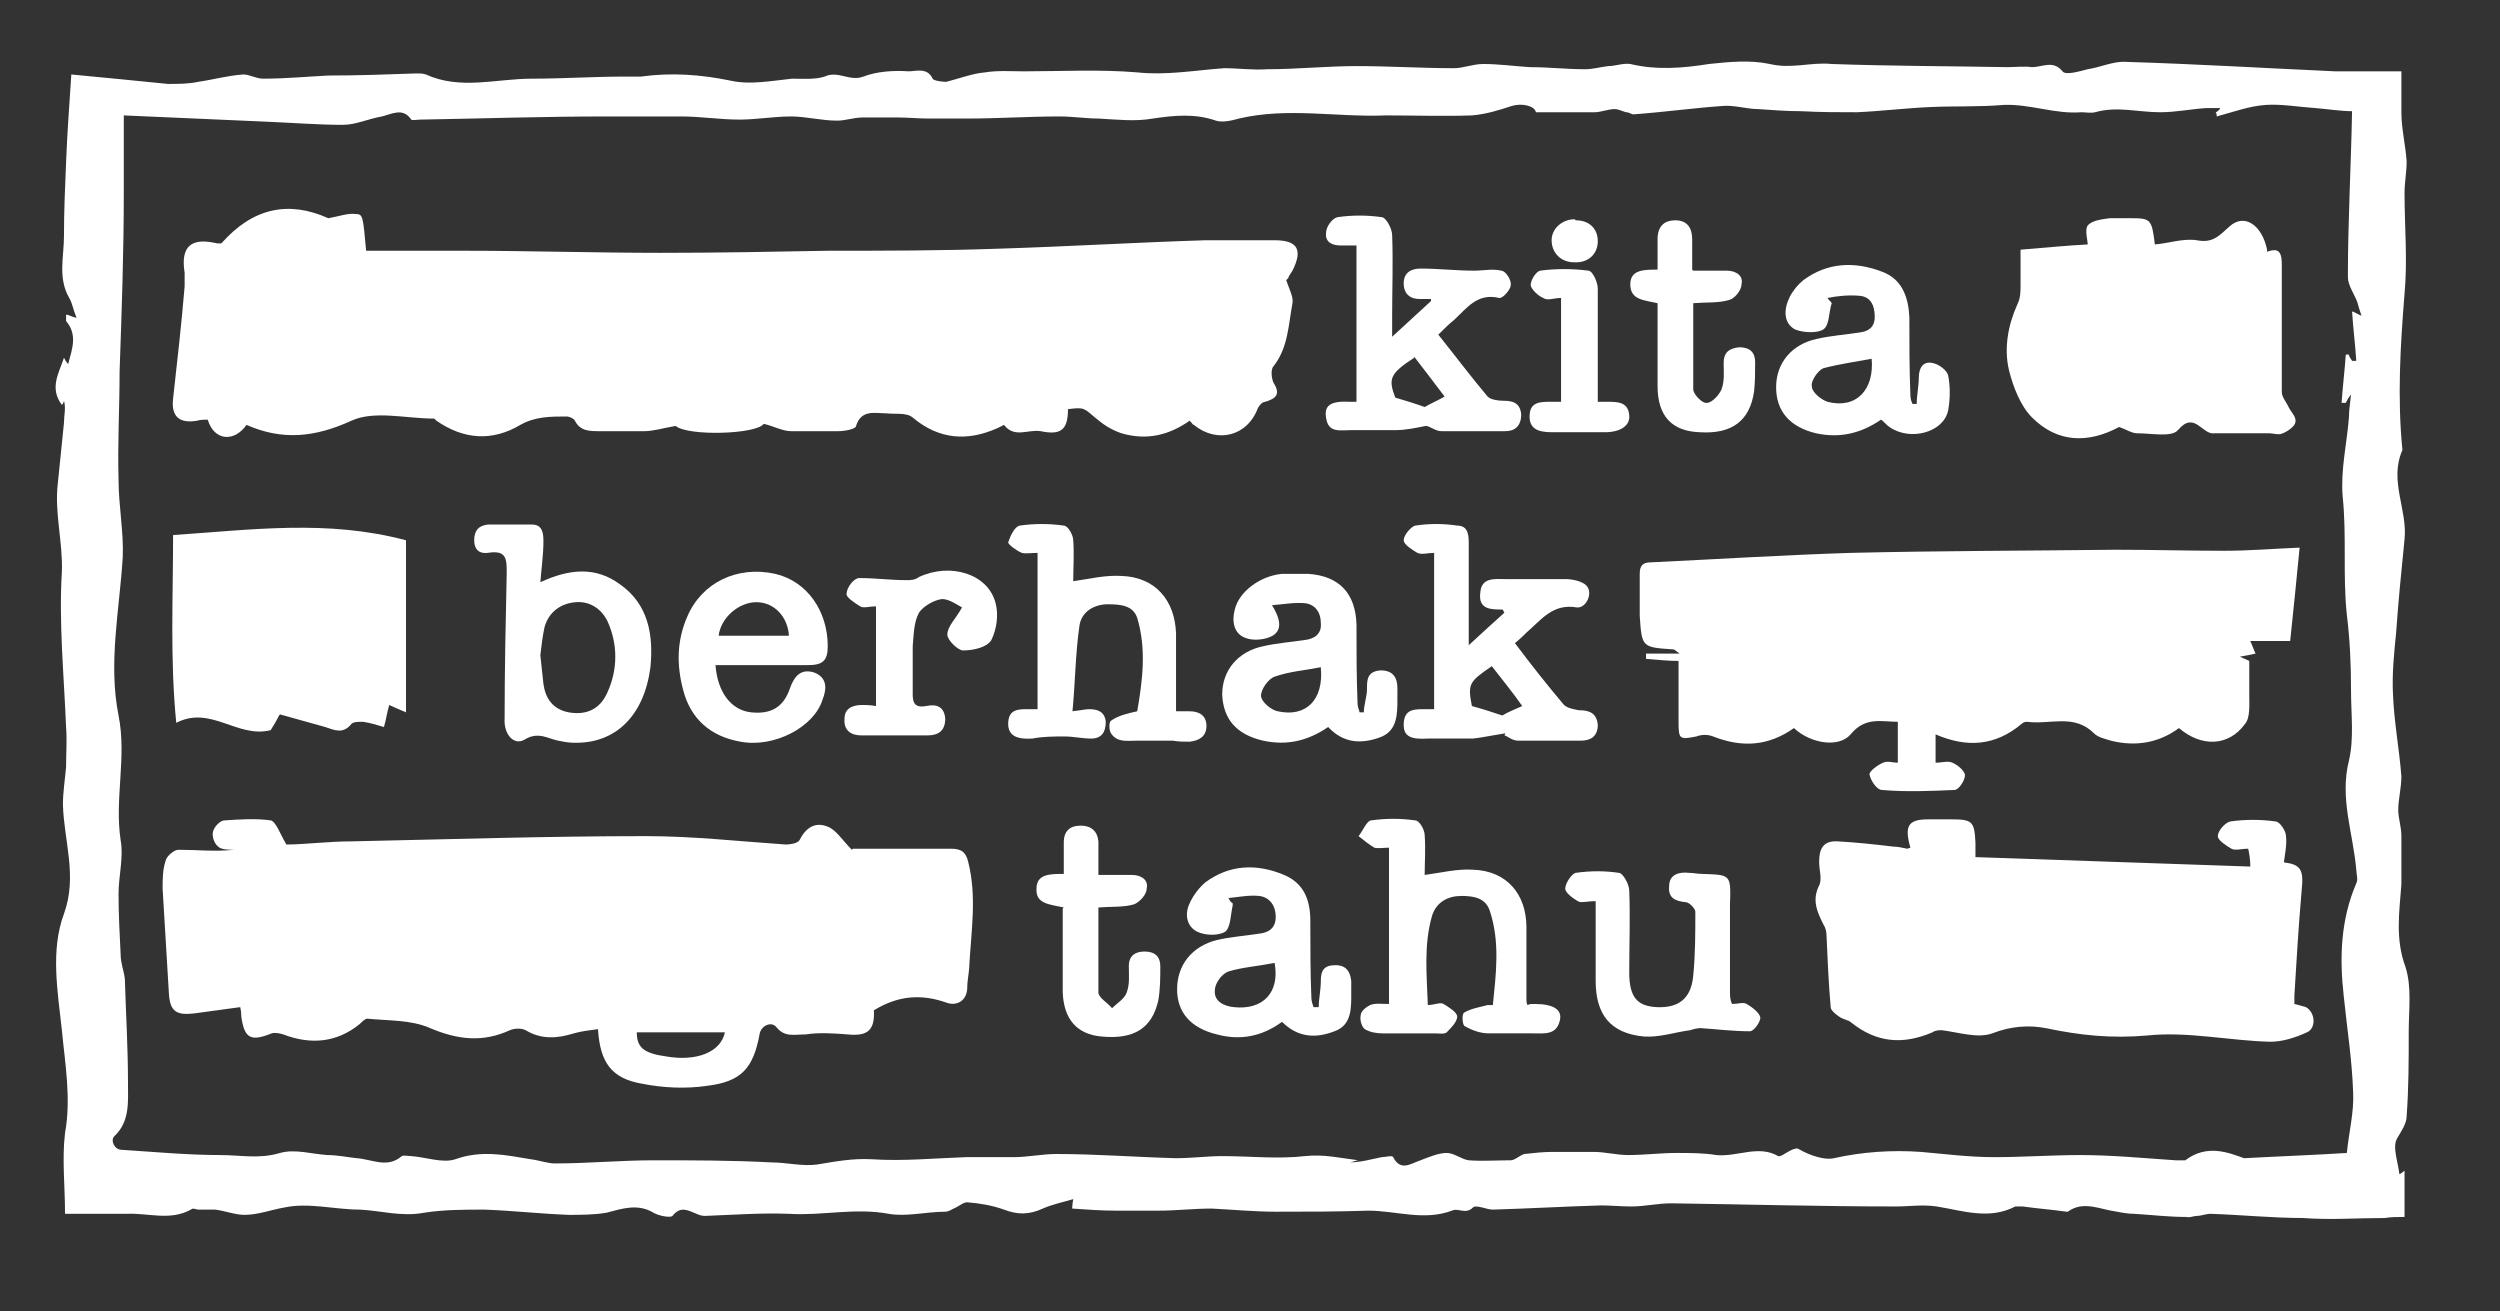
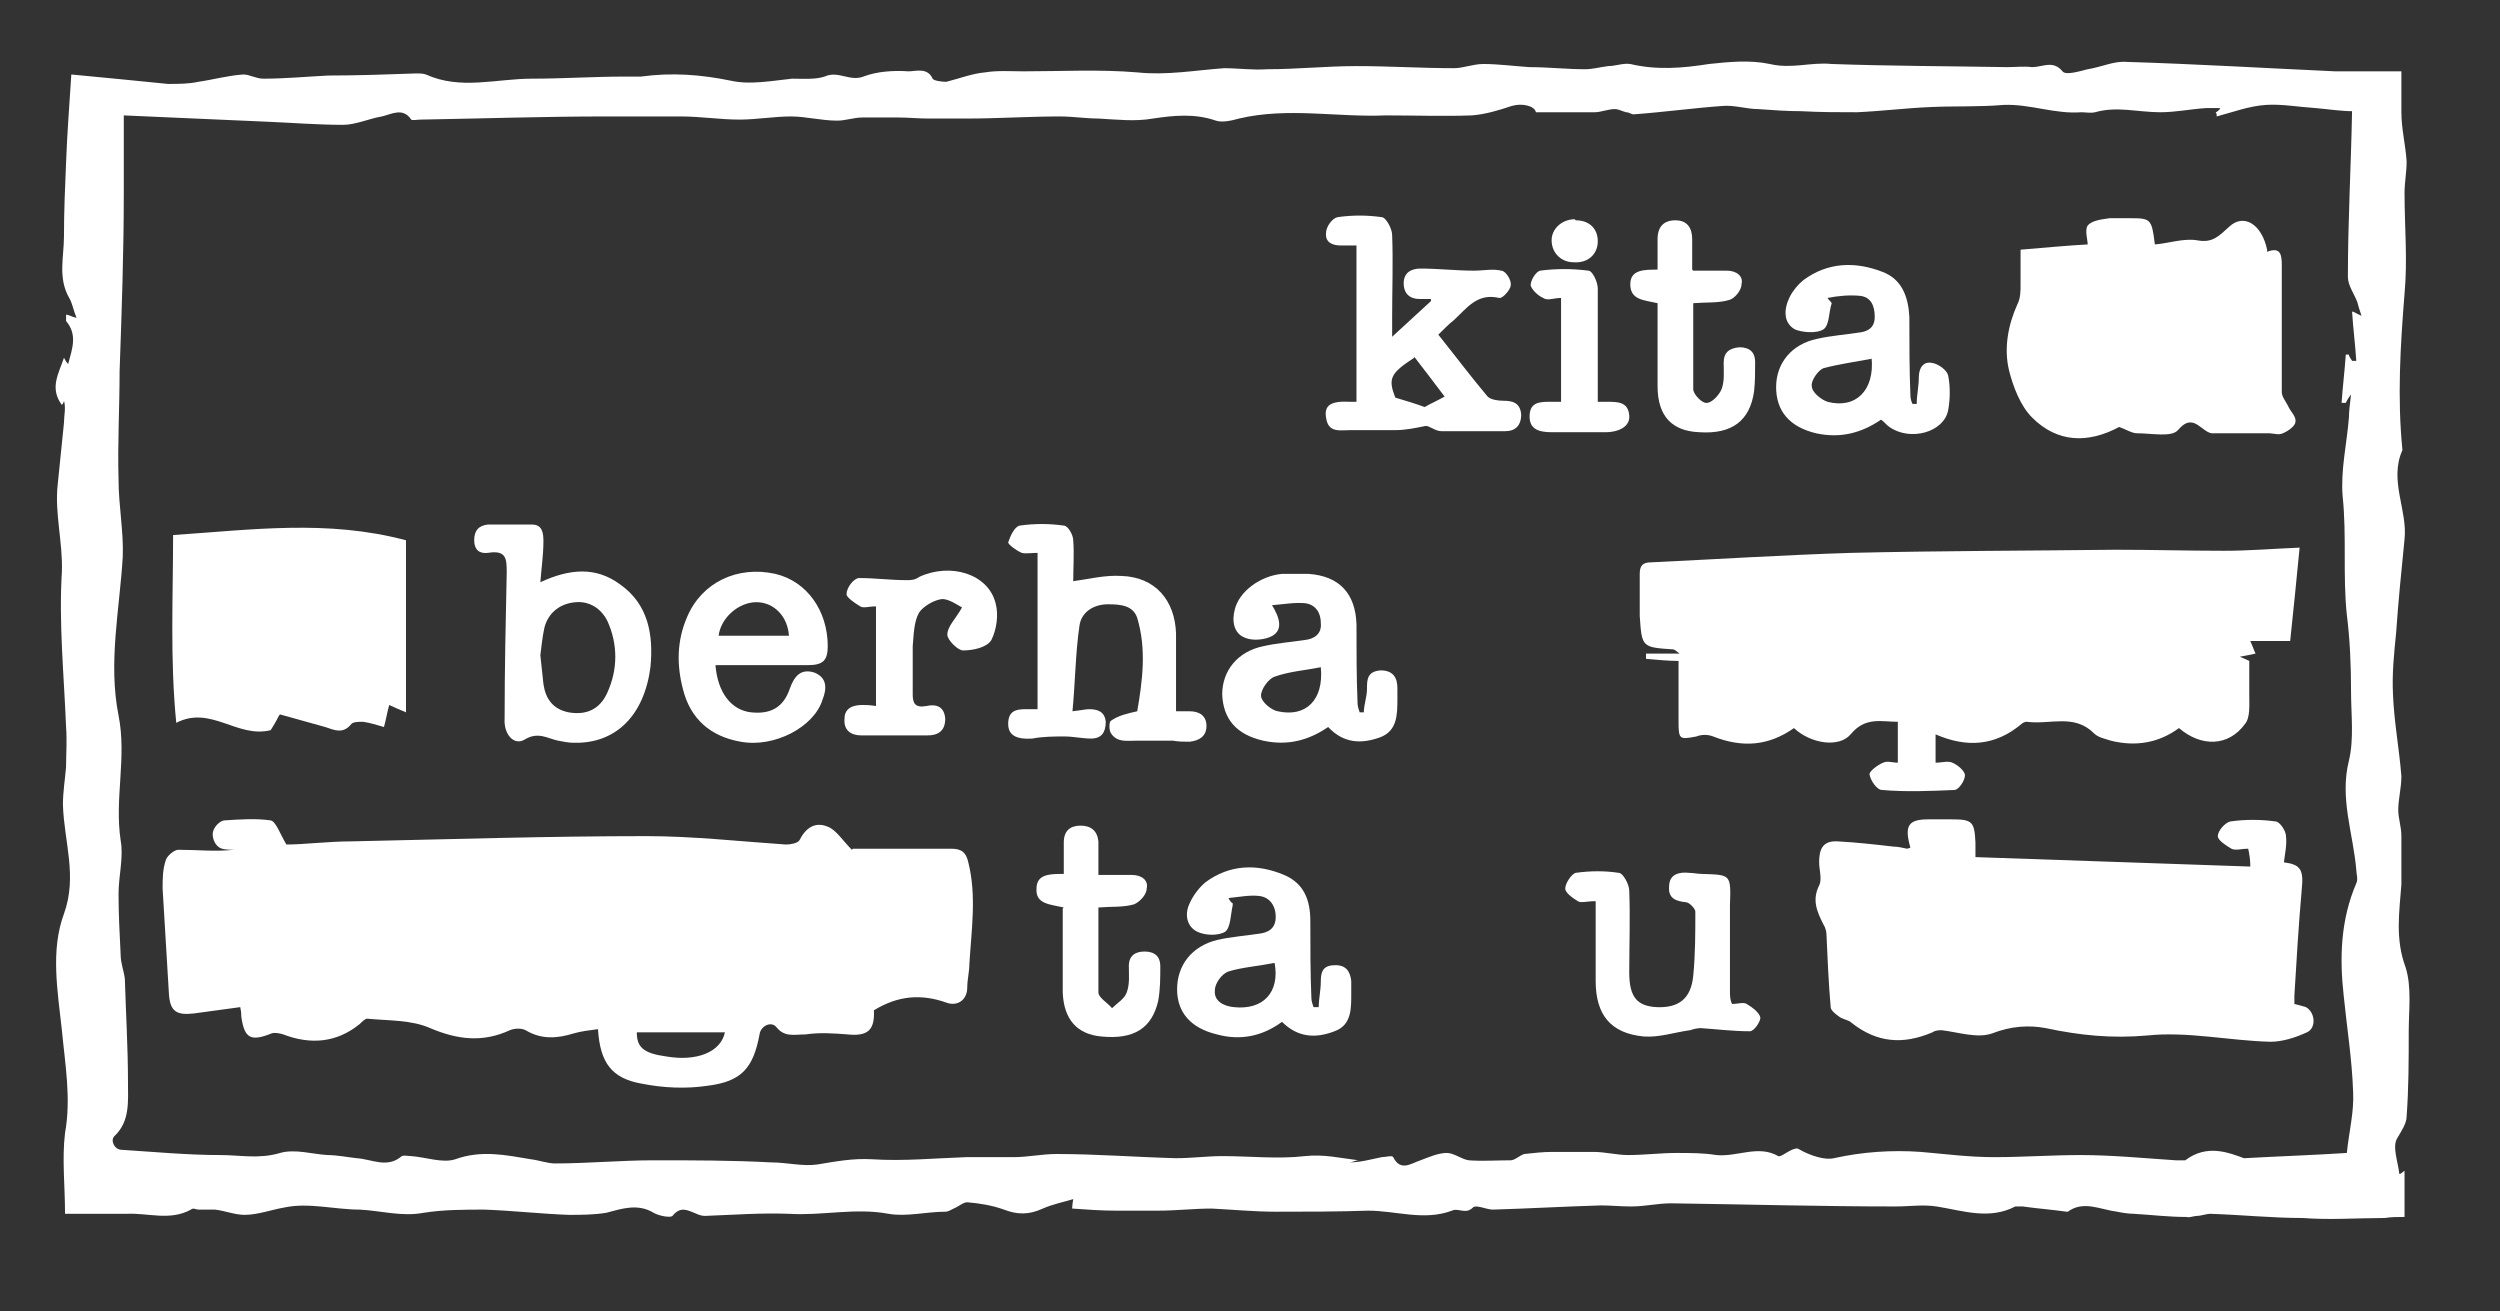
<svg xmlns="http://www.w3.org/2000/svg" id="Layer_1" data-name="Layer 1" version="1.1" viewBox="0 0 238.3 125">
  <rect x="0" y="0" width="238.3" height="125" fill="#333333" stroke="none" />
  <defs>
    <style>
      .cls-1 {
        fill: #fff;
        stroke-width: 0px;
      }
    </style>
  </defs>
  <path class="cls-1" d="M228.9,6.3c0,1.6,0,3,0,4.4,0,1.6.4,3.1.5,4.7,0,1-.2,2-.2,3,0,3.2.3,6.4,0,9.6-.4,5-.7,9.9-.2,14.9-1.3,2.9.5,5.7.2,8.5-.3,3-.6,6-.8,8.9-.2,2-.4,3.9-.3,5.9.1,2.6.6,5.2.8,7.8,0,1.1-.3,2.2-.3,3.2,0,.8.3,1.6.3,2.5,0,1.5,0,3.1,0,4.6-.2,2.7-.6,5.2.4,7.9.6,1.9.3,4.1.3,6.1,0,2.7,0,5.4-.2,8.1,0,.7-.5,1.4-.9,2.1-.5.8.1,2.3.2,3.4.2,0,.3-.2.5-.3v4.4c-.6,0-1.3,0-1.9.1-2.6,0-5.2.2-7.8,0-2.9,0-5.8-.3-8.8-.4-.4,0-.9.2-1.3.2-.3,0-.7.2-1,.1-1.7,0-3.3-.2-5-.3-.5,0-1.1-.1-1.6-.2-1.6-.2-3.2-1.1-4.7,0,0,0,0,0-.1,0-1.4-.2-2.8-.3-4.2-.5-.2,0-.5,0-.7,0-2.5,1.3-5,.4-7.5,0-1.3-.2-2.6,0-3.9,0-7.1,0-14.2-.2-21.4-.3-1.3,0-2.5.3-3.8.3-1,0-2-.1-2.9-.1-3.4.1-6.9.3-10.3.4-.6,0-1.6-.5-1.9-.2-.7.7-1.4,0-2,.3-2.7,1-5.3,0-8,0-2.9.1-5.9.1-8.8.1-2,0-4.1-.2-6.1-.3-1.7,0-3.4.2-5.1.2-1.3,0-2.6,0-4,0-1.4,0-2.8-.1-4.2-.2,0,0,0-.3.1-.9-1,.3-2,.5-2.9.9-1.3.6-2.4.6-3.7.1-1.1-.4-2.3-.6-3.5-.7-.4,0-.8.4-1.3.6-.2.1-.5.3-.8.3-1.8,0-3.7.5-5.4.2-3.2-.6-6.3.2-9.5,0-2.7-.1-5.3.1-8,.2-.3,0-.6-.1-.8-.2-.8-.3-1.5-.8-2.3.2-.2.2-1.3,0-1.8-.3-1.5-.9-3-.4-4.5,0-1.2.2-2.4.2-3.6.2-2.7-.1-5.3-.4-8-.5-1.9,0-3.9,0-5.8.3-2.1.4-4.1-.2-6.1-.3-2.4,0-4.9-.7-7.2-.2-1.2.2-2.5.7-3.8.7-.9,0-1.9-.4-2.8-.5-.5,0-1.1,0-1.6,0-.2,0-.5-.2-.7,0-2,1.1-4.1.3-6.1.4-1.9,0-3.9,0-5.9,0,0-2.7-.3-5.2,0-7.7.6-3.3,0-6.6-.3-9.8-.4-3.7-1.1-7.6.2-11.1,1.3-3.6,0-6.9-.1-10.4,0-1.2.2-2.4.3-3.6,0-1.3.1-2.5,0-3.8-.2-5-.7-9.9-.4-14.8.1-2.8-.7-5.6-.4-8.3.2-2,.4-3.9.6-5.9,0-.7.2-1.4,0-2.1,0,.1-.1.3-.2.4-1.2-1.6-.3-3,.2-4.5.1.2.2.4.4.6.4-1.5.9-2.8-.2-4.1,0-.1,0-.4,0-.6.3,0,.5.2,1,.3-.3-.7-.4-1.4-.7-1.9-1.1-1.9-.5-3.9-.5-5.9,0-2.3.1-4.7.2-7,.1-2.7.3-5.3.5-8.4,3.2.3,6.2.6,9.2.9,1,0,2,0,2.9-.2,1.4-.2,2.8-.6,4.3-.7.6,0,1.2.4,1.9.4,2.1,0,4.2-.2,6.2-.3,2.8,0,5.6-.1,8.4-.2.3,0,.6,0,.9.1,3.3,1.5,6.7.4,10.1.4,3,0,5.9-.2,8.9-.2.5,0,1,0,1.5,0,2.9-.4,5.7-.2,8.6.4,1.8.4,3.9,0,5.8-.2,1,0,2.2.1,3.1-.2,1.3-.6,2.4.5,3.7,0,1.3-.5,2.9-.6,4.3-.5.7,0,1.8-.4,2.3.7.1.2.9.3,1.3.3,1.2-.3,2.5-.8,3.7-.9,1.2-.2,2.5-.1,3.7-.1,3.6,0,7.2-.2,10.8.1,2.8.3,5.5-.2,8.3-.4,1.3,0,2.7.2,4.1.1,2.8,0,5.7-.3,8.5-.3,3.1,0,6.2.2,9.3.2.9,0,1.8-.4,2.8-.4,1.4,0,2.9.2,4.4.3,1.8,0,3.5.2,5.3.2.7,0,1.4-.2,2.2-.3.7,0,1.4-.3,2.1-.2,2.5.6,5,.4,7.5,0,1.9-.2,3.9-.4,5.8,0,2.1.5,3.9-.2,5.9,0,5.6.2,11.1.2,16.7.3.8,0,1.6-.1,2.4,0,1,0,2-.7,2.9.4.3.4,1.6,0,2.4-.2,1.3-.2,2.5-.8,3.7-.7,6.6.2,13.3.6,19.9.9,2,0,4,0,6.3,0ZM224.3,10.6c-1.2,0-2.4-.2-3.6-.3-1.6-.1-3.2-.4-4.7-.3-1.6.1-3.2.7-4.7,1.1,0-.1,0-.3-.1-.4.1,0,.3-.2.4-.3,0,0,0,0,0-.1-.4,0-.9,0-1.3,0-1.5.1-2.9.4-4.4.4-2.1,0-4.1-.6-6.2,0-.4.1-.9,0-1.3,0-2.5.2-4.9-.8-7.4-.7-2.3.2-4.6.1-6.9.2-2.4.1-4.8.4-7.1.5-1.8,0-3.5,0-5.3-.1-1.4,0-2.7-.1-4.1-.2-1.1,0-2.3-.4-3.4-.3-2.8.2-5.7.6-8.5.8-.2,0-.4-.2-.7-.2-.4-.1-.7-.3-1.1-.3-.6,0-1.3.3-1.9.3-1.8,0-3.7,0-5.6,0-.1-.6-1.3-.9-2.3-.6-1.2.4-2.5.8-3.8.9-2.7.1-5.5,0-8.2,0-4.7.2-9.3-.8-14,.3-.7.2-1.6.4-2.2.2-2-.7-4-.5-6-.2-1.7.3-3.4.1-5.2,0-1.2,0-2.4-.2-3.7-.2-2.9,0-5.9.2-8.8.2-1.2,0-2.5,0-3.7,0-1,0-1.9-.1-2.9-.1-1.1,0-2.3,0-3.4,0-.8,0-1.6.3-2.4.3-1.5,0-3-.4-4.4-.4-1.6,0-3.3.3-4.9.3-1.9,0-3.7-.3-5.6-.3-2.4,0-4.7,0-7.1,0-5.9,0-11.8.2-17.7.3-.3,0-.8.1-.9,0-.8-1.2-1.9-.5-2.8-.3-1.2.2-2.5.8-3.7.8-2.4,0-4.9-.2-7.3-.3-4.6-.2-9.1-.4-13.6-.6,0,2.6,0,5,0,7.4,0,5.7-.2,11.3-.4,17,0,3.4-.2,6.9-.1,10.3,0,2.5.5,5,.4,7.4-.3,5-1.4,10.1-.4,15.1.8,4-.4,7.9.2,11.9.3,1.6-.2,3.4-.2,5.1,0,1.9.1,3.8.2,5.8,0,.8.3,1.5.4,2.3.1,3.3.3,6.6.3,9.9,0,1.8.2,3.7-1.3,5.1-.4.4,0,1.3.7,1.3,3.1.2,6.3.5,9.4.5,1.9,0,3.7.4,5.7-.2,1.4-.4,3,.1,4.5.2.9,0,1.9.2,2.8.3,1.5.1,2.9,1,4.3-.2.2-.1.6,0,.9,0,1.4.1,3,.7,4.2.3,2.5-.9,4.8-.4,7.2,0,.8.1,1.6.4,2.3.4,3.1,0,6.3-.3,9.4-.3,3.7,0,7.5,0,11.2.2,1.5,0,3,.4,4.4.2,1.8-.3,3.4-.6,5.2-.5,3,.2,6-.1,9-.2,1.5,0,3,0,4.5,0,1.4,0,2.7-.3,4.1-.3,3.8,0,7.6.3,11.4.4,1.5,0,3-.2,4.4-.2,2.6,0,5.3.3,7.9,0,1.8-.2,3.4.2,5.1.4-.3,0-.6.2-.9.2,1.1,0,2.1-.3,3.1-.5.4,0,1-.2,1.1,0,.7,1.4,1.7.6,2.6.3.8-.3,1.7-.7,2.5-.7.7,0,1.4.6,2.1.7,1.3.1,2.7,0,4,0,.4,0,.9-.5,1.3-.6.9-.1,1.8-.2,2.7-.2,1.3,0,2.6,0,3.9,0,1.1,0,2.2.3,3.3.3,1.5,0,3.1-.2,4.6-.2,1.3,0,2.6,0,3.8.2,2,.2,4-1,5.9.1.2.1.7-.3,1.1-.5.2-.1.6-.3.8-.2,1.2.7,2.6,1.1,3.4.9,2.7-.6,5.5-.8,8.3-.6,2.3.2,4.6.5,7,.5,2.7,0,5.5-.2,8.2-.2,3,0,6.1.3,9.1.5.3,0,.7,0,.9,0,2.1-1.6,4.2-.7,5.6-.2,3.7-.2,6.7-.3,9.8-.5.2-2,.7-3.9.6-5.8-.1-3.1-.6-6.2-.9-9.2-.4-3.6-.3-7.2,1.2-10.7.2-.4,0-.9,0-1.3-.3-3.5-1.6-6.8-.7-10.4.5-2.1.2-4.4.2-6.7,0-2.4-.1-4.8-.4-7.2-.4-3.8,0-7.5-.4-11.3-.2-2.5.4-5,.6-7.5,0-.6.1-1.3.2-2.2-.3.4-.4.6-.5.8-.1,0-.3,0-.4,0,.1-1.5.3-3.1.4-4.6.1,0,.2,0,.3,0,0,.2.2.4.3.6.1,0,.3,0,.4,0-.1-1.6-.3-3.1-.4-4.7.2,0,.4.2.9.4-.2-.6-.3-.9-.4-1.3-.3-.8-.9-1.6-.9-2.4,0-5.3.3-10.5.4-15.9Z" />
-   <path class="cls-1" d="M122.6,26.7c.3.9.7,1.6.6,2.2-.4,2.1-.4,4.2-1.8,6-.3.3-.2,1.2,0,1.6.7,1.1.2,1.5-.8,1.8-.3,0-.6.4-.7.6-1,2.7-3.9,3.4-6.1,1.6-.1,0-.2-.2-.4-.4-2,1.4-4.1,1.9-6.5,1.2-.9-.3-1.7-.8-2.4-1.4-1.2-1-1.1-1.1-2.7-.9,0,2-.7,2.5-2.6,2.1-1.2-.2-2.5.7-3.5-.6,0,0-.4.2-.6.3-2.9,1.3-5.6,1.1-8.1-1-.6-.5-1.6-.3-2.5-.4-1.1,0-2.4-.4-2.9,1.2,0,.3-1.1.5-1.7.5-1.5,0-3,0-4.5,0-.8,0-1.7-.5-2.6-.7-.7,1-7.2,1.2-8.4.2-1.2.2-2.1.5-3,.5-1.4,0-2.8,0-4.2,0-1,0-1.9,0-2.4-1-.1-.2-.5-.4-.8-.4-1.5,0-3,0-4.4.8-2.7,1.6-5.4,1.4-8-.4,0,0-.2-.2-.2-.2-2.7,0-5.7-.8-7.9.2-3.5,1.6-6.6,1.9-10,.4-1.2,1.7-3.1,1.5-3.7-.5-.3,0-.7,0-1,.1-1.7.3-2.5-.4-2.3-2.1.4-3.6.8-7.1,1.1-10.7,0-.4,0-.9,0-1.3-.4-2.5.6-3.4,3.1-2.8.1,0,.3,0,.4,0,3-3.4,6.4-4.1,10.2-2.4,1.1-.2,1.9-.5,2.6-.4.7,0,.7.2,1,3.5,3.1,0,6.1,0,9.2,0,6.3,0,12.6.2,18.9.2,5.3,0,10.6-.1,16-.2,5.4,0,10.8,0,16.3-.2,6.5-.2,13.1-.6,19.6-.8,2.2,0,4.4,0,6.6,0,2.2,0,2.7.9,1.7,2.9-.2.3-.4.6-.4.7Z" />
  <path class="cls-1" d="M81.3,80.9c2.9,0,6.2,0,9.4,0,1,0,1.4.4,1.6,1.3.8,3.2.3,6.4.1,9.7,0,.7-.2,1.5-.2,2.2,0,1.3-1,1.8-1.9,1.5-2.5-.9-4.7-.7-7,.7.1,1.9-.6,2.5-2.5,2.3-1.3-.1-2.7-.2-4,0-1.1,0-2,.3-2.8-.7-.5-.6-1.5-.1-1.6.7-.6,3.2-1.7,4.5-5,4.9-2,.3-4.2.2-6.2-.2-2.9-.5-4-2-4.2-5.2-.8.1-1.6.2-2.3.4-1.6.5-3.1.6-4.6-.3-.4-.2-1-.2-1.5,0-2.6,1.2-5,.9-7.6-.2-1.8-.8-4-.7-6-.9-.2,0-.5.3-.7.5-2.2,1.8-4.7,2-7.3,1-.3-.1-.8-.2-1.1-.1-2,.8-2.6.5-2.9-1.6,0-.2,0-.4-.1-.9-1.5.2-2.9.4-4.4.6-1.7.2-2.3-.2-2.4-1.9-.2-3.3-.4-6.7-.6-10,0-.9,0-1.8.3-2.7.1-.4.8-1,1.2-1,1.8,0,3.5.2,5.3,0-.5,0-1.2,0-1.5-.3-.4-.3-.6-1-.5-1.4.1-.5.7-1.1,1.1-1.1,1.5-.1,3-.2,4.4,0,.5.1.9,1.3,1.5,2.3,1.7,0,4-.3,6.2-.3,9.4-.2,18.8-.5,28.1-.5,4.4,0,8.9.5,13.3.8.4,0,1.1-.1,1.3-.4.6-1.2,1.5-1.8,2.7-1.3.8.3,1.4,1.3,2.3,2.2ZM69.2,98.4h-8.5c0,1.4.6,2,2.8,2.3,2.9.5,5.2-.4,5.6-2.3Z" />
  <path class="cls-1" d="M214.4,60.9c.3.6.4,1,.6,1.4-.5.1-.9.2-1.5.3.5.2.9.4.9.4,0,1.2,0,2.2,0,3.2,0,1,.1,2.2-.4,2.8-1.6,2.2-4.2,2.2-6.3.4-1.9,1.4-4.1,1.8-6.5,1.2-.6-.2-1.2-.3-1.6-.7-1.9-1.9-4.2-.8-6.4-1.1-.2,0-.4.1-.5.2-2.5,2.1-5.2,2.3-8.2,1v2.7c.6,0,1.2-.2,1.6,0,.5.2,1.2.8,1.2,1.2,0,.5-.6,1.4-1,1.4-2.3.1-4.6.2-6.9,0-.5,0-1.1-.9-1.2-1.5,0-.3.8-.9,1.3-1.1.4-.2.9,0,1.4,0v-3.9c-1.6,0-3.1-.5-4.5,1.2-1.1,1.3-3.8.9-5.4-.6-2.4,1.7-4.9,1.9-7.7.8-.5-.2-1.1-.2-1.6,0-1.6.3-1.7.3-1.7-1.4,0-1.9,0-3.8,0-5.8-.9,0-2-.1-3.1-.2,0-.2,0-.3,0-.5h3.2c-.4-.3-.5-.4-.6-.4-3-.2-3-.2-3.2-3.2,0-1.3,0-2.7,0-4,0-.8.3-1.1,1.1-1.1,6.3-.3,12.7-.7,19-.9,8.4-.2,16.9-.2,25.3-.3,3.4,0,6.9.1,10.3.1,2.4,0,4.7-.2,7.2-.3-.3,3.2-.6,6-.9,8.9h-4.2Z" />
  <path class="cls-1" d="M182.1,80.8c-.6-2.1-.2-2.7,1.7-2.7.7,0,1.5,0,2.2,0,2,0,2.2.2,2.3,2.2,0,.4,0,.8,0,1.4,8.7.3,17.3.6,26.2.9,0-.7-.1-1.2-.2-1.7-.7,0-1.2.2-1.6,0-.5-.3-1.3-.8-1.3-1.2,0-.5.7-1.3,1.2-1.4,1.4-.2,2.9-.2,4.3,0,.4,0,1,.9,1,1.4.1.8-.1,1.7-.2,2.5,1.6.2,1.9.7,1.7,2.6-.3,3.4-.5,6.8-.7,10.1,0,.2,0,.5,0,.8.4.1.8.2,1.1.3.9.5,1,2,.1,2.4-1.1.5-2.3.9-3.5.9-3.9-.1-7.9-1-11.7-.6-3.4.3-6.4,0-9.7-.7-1.6-.3-3.3-.2-5.1.5-1.4.5-3.2-.1-4.8-.3-.3,0-.6,0-.9.2-2.8,1.2-5.3,1-7.7-.9-.3-.3-.8-.3-1.2-.6-.3-.2-.8-.6-.8-.9-.2-2.3-.3-4.6-.4-6.9,0-.3-.1-.7-.3-1-.6-1.2-1.1-2.3-.4-3.7.3-.6,0-1.5,0-2.2,0-1.2.3-2.1,1.8-2,1.8.1,3.6.3,5.3.5.4,0,.8.1,1.3.2Z" />
  <path class="cls-1" d="M216.1,24c1.3-.5,1.4.3,1.4,1.3,0,4,0,8.1,0,12.1,0,.4.4.9.6,1.3.2.5.8,1,.7,1.5,0,.4-.7.9-1.2,1.1-.4.2-.9,0-1.3,0-1.5,0-3,0-4.5,0-.2,0-.5,0-.7,0-1.2.2-1.9-2.2-3.5-.3-.6.7-2.5.3-3.9.3-.5,0-1.1-.4-1.7-.6-3,1.6-5.9,1.5-8.3-.9-1.1-1.1-1.8-2.9-2.2-4.5-.5-2.1-.1-4.3.8-6.3.3-.6.3-1.2.3-1.9,0-1.1,0-2.3,0-3.3,2.4-.2,4.5-.4,6.4-.5,0-.4-.3-1.4,0-1.8.4-.5,1.4-.6,2.1-.7.6,0,1.2,0,1.8,0,2.1,0,2.2,0,2.5,2.5,1.3-.1,2.7-.6,4-.4,1.5.3,2.1-.4,3.1-1.3,1.4-1.3,3.1-.2,3.6,2.2Z" />
  <path class="cls-1" d="M26.6,68.2c-.3.6-.6,1.1-.8,1.4-3.2.8-5.7-2.4-9-.7-.6-6.1-.3-12-.3-17.9,7.5-.5,14.7-1.5,22.2.5v16.4c-.7-.3-1.2-.5-1.6-.7-.2.7-.3,1.4-.5,2.1-.7-.2-1.3-.4-2-.5-.4,0-.9,0-1.1.2-.8,1-1.6.6-2.5.3-1.4-.4-2.9-.8-4.3-1.2Z" />
-   <path class="cls-1" d="M143.5,69.9c-1.3.2-2.2.4-3.1.5-1.4,0-2.9,0-4.3,0-1.6.1-2.3-.2-2.3-1.3,0-1.6,1.1-1.5,2.2-1.5.2,0,.4,0,.7,0v-14.9c-.6,0-1.2.2-1.6,0-.5-.3-1.3-.8-1.3-1.2,0-.5.7-1.3,1.1-1.4,1.3-.2,2.7-.2,4,0,1.1,0,1.1,1,1.1,1.8,0,3,0,6.1,0,9.6,1.3-1.2,2.4-2.2,3.4-3.1-.1-.1-.1-.3-.2-.3-1.1,0-2.3,0-2.1-1.6.1-1.5,1.4-1.3,2.4-1.3,1.9,0,3.8,0,5.7,0,.7,0,1.6.2,2,.6.7.7,0,2.2-.9,2.1-2.3-.4-3.4,1.2-4.8,2.4-.3.3-.6.6-1.1,1,1.5,2,3,3.9,4.6,5.8.3.4,1,.5,1.5.6.9,0,1.7.2,1.8,1.4,0,1.1-.7,1.5-1.6,1.5-2,0-4,0-6,0-.6,0-1.1-.5-1.3-.5ZM140.3,67.3c1.1.3,2,.6,2.9.9.5-.3,1.2-.6,1.9-.9-.9-1.3-1.9-2.5-2.9-3.8-2.2,1.5-2.3,1.7-1.9,3.8Z" />
  <path class="cls-1" d="M136.4,28.5c-.7,0-.9,0-1.1,0-.9,0-1.5-.5-1.5-1.5,0-1,.7-1.4,1.6-1.4,1.7,0,3.4.2,5.1.2.9,0,1.8-.2,2.6,0,.4,0,1,.9.9,1.4,0,.4-.8,1.3-1.1,1.2-2.1-.5-3.1,1-4.3,2.1-.5.4-.9.8-1.5,1.4,1.6,2,3.1,4,4.7,5.9.3.3,1,.4,1.5.4.9,0,1.6.2,1.7,1.3,0,1.1-.6,1.6-1.5,1.6-2,0-4.1,0-6.1,0-.6,0-1.1-.5-1.5-.5-1,.2-1.9.4-2.9.4-1.4,0-2.8,0-4.2,0-1.1,0-2.2.3-2.4-1.2-.2-1.2.5-1.6,2.3-1.5.1,0,.3,0,.6,0v-14.9c-.5,0-1,0-1.5,0-.8,0-1.5-.3-1.4-1.2,0-.6.6-1.4,1.1-1.5,1.4-.2,2.8-.2,4.2,0,.4,0,1,1.1,1,1.7.1,2.6,0,5.2,0,7.8,0,.5,0,1,0,1.9,1.3-1.2,2.4-2.2,3.7-3.4ZM134.8,34.1c-2.3,1.5-2.5,2-1.8,3.8,1,.3,2,.6,2.8.9.5-.3,1.2-.6,1.9-1-.9-1.2-1.9-2.5-2.9-3.8Z" />
  <path class="cls-1" d="M102.2,67.8c.9-.1,1.3-.2,1.6-.2.8,0,1.5.2,1.6,1.2,0,1-.4,1.6-1.4,1.6-.8,0-1.7-.2-2.5-.2-1,0-2.1,0-3.1.2-1.5.1-2.3-.3-2.3-1.4,0-1.5,1.1-1.4,2.1-1.4.2,0,.4,0,.7,0v-14.9c-.6,0-1.1.1-1.5,0-.5-.2-1.3-.8-1.3-1,.2-.6.6-1.5,1.1-1.6,1.4-.2,2.8-.2,4.2,0,.4,0,.9.9.9,1.4.1,1.3,0,2.7,0,3.9,1.5-.2,3-.6,4.6-.5,3.2.1,5.1,2.3,5.2,5.5,0,2.4,0,4.9,0,7.4.6,0,.9,0,1.3,0,.9,0,1.6.4,1.6,1.4,0,1-.7,1.4-1.6,1.5-.5,0-1.1,0-1.6-.1-1.1,0-2.3,0-3.4,0-1,0-1.9.2-2.5-.7-.2-.3-.2-1.1,0-1.2.7-.5,1.6-.7,2.5-.9.5-2.9.9-5.9,0-8.9-.4-1.2-1.6-1.3-2.8-1.3-1.3,0-2.5.7-2.7,2-.4,2.7-.4,5.5-.7,8.5Z" />
-   <path class="cls-1" d="M145.9,95.7c.2,0,.3,0,.4,0,1.7,0,2.6.5,2.4,1.5-.3,1.5-1.5,1.3-2.6,1.3-1.4,0-2.8,0-4.2,0-.8,0-1.6-.3-2.3-.7-.2-.1-.3-1.2,0-1.3.7-.4,1.5-.5,2.2-.7,0,0,.2,0,.5,0,.3-3,.7-6-.3-9-.4-1.2-1.5-1.4-2.7-1.4-1.3,0-2.4.6-2.8,1.9-.8,2.8-.5,5.6-.4,8.5.6,0,1.2-.3,1.5-.1.5.3,1.3.8,1.3,1.2,0,.5-.6,1.1-1,1.5-.2.2-.8.1-1.2.1-1.6,0-3.3,0-4.9,0-.6,0-1.2-.1-1.7-.4-.3-.2-.5-.9-.4-1.3,0-.4.5-.8.9-1,.5-.2,1.1-.1,1.8-.1v-14.9c-.5,0-1,.1-1.4,0-.5-.3-1-.7-1.5-1.1.4-.5.8-1.5,1.2-1.5,1.4-.2,2.8-.2,4.2,0,.4,0,.9.9.9,1.4.1,1.3,0,2.7,0,3.8,1.5-.2,3.1-.6,4.6-.5,3.2.1,5.1,2.3,5.1,5.5,0,2.3,0,4.6,0,6.9,0,.1,0,.3.1.5Z" />
  <path class="cls-1" d="M51.5,55.5c2.8-1.3,5.3-1.5,7.6.2,2.7,1.9,3.2,4.8,2.9,7.9-.6,4.6-3.3,7.3-7.3,7.2-.5,0-1-.1-1.5-.2-1-.2-1.9-.9-3.2-.1-1,.6-2-.5-1.9-2,0-4.6.1-9.3.2-13.9,0-1.3,0-2.2-1.8-1.9-.8.1-1.3-.3-1.3-1.2,0-.9.4-1.4,1.3-1.5,1.4,0,2.8,0,4.2,0,1,0,1.1.8,1.1,1.6,0,1.3-.2,2.6-.3,4ZM51.5,62.4c.1,1,.2,1.9.3,2.8.2,1.4.9,2.4,2.4,2.7,1.7.3,3-.3,3.7-1.9,1-2.2,1-4.6,0-6.8-.6-1.2-1.7-1.9-3-1.8-1.4.1-2.6.9-3,2.4-.2.9-.3,1.9-.4,2.7Z" />
  <path class="cls-1" d="M182.7,38.5c0-.8.2-1.7.2-2.5,0-.9.4-1.6,1.3-1.4.6.1,1.4.7,1.5,1.2.2,1,.2,2.2,0,3.3-.4,2.1-3.6,3-5.6,1.6-.3-.2-.5-.5-.8-.7-1.9,1.3-3.9,1.8-6.2,1.3-2.5-.6-3.8-2.1-3.8-4.4,0-2.3,1.5-4.1,3.9-4.6,1.3-.3,2.7-.4,4-.6.9-.1,1.5-.5,1.5-1.5,0-1.1-.4-1.9-1.4-2-1-.1-2.1,0-3.1.2.1.2.3.3.4.5-.3.9-.2,2.1-.8,2.5-.6.4-2,.3-2.7,0-1.1-.6-1.1-1.9-.5-3.1.3-.6.8-1.2,1.3-1.6,2.3-1.7,4.9-1.8,7.5-.8,1.9.7,2.5,2.4,2.6,4.3,0,2.5,0,5,.1,7.5,0,.3.1.6.2.8.2,0,.3,0,.5,0ZM178.4,34.2c-1.6.3-3.1.5-4.6.9-.5.2-1.2,1.2-1.1,1.7,0,.6.9,1.3,1.5,1.5,2.7.7,4.5-1.1,4.2-4.2Z" />
  <path class="cls-1" d="M121.2,57.6c.8,1.3,1.1,2.4.1,3-.7.4-1.9.5-2.6.2-1.1-.4-1.3-1.6-1-2.7.4-1.7,2.4-3.2,4.5-3.4.8,0,1.7,0,2.5,0,3,.2,4.5,1.9,4.6,4.8,0,2.5,0,5,.1,7.5,0,.3.1.6.2.9.1,0,.3,0,.4,0,0-.7.3-1.5.3-2.2,0-.9,0-1.7,1.3-1.8,1.2,0,1.6.7,1.6,1.7,0,.3,0,.7,0,1,0,1.5,0,3.1-1.7,3.7-1.7.6-3.4.6-4.9-1-1.9,1.3-3.9,1.8-6.2,1.3-2.6-.6-3.8-2.1-3.9-4.4,0-2.3,1.5-4.1,3.9-4.6,1.3-.3,2.7-.4,4-.6.9-.1,1.6-.6,1.5-1.6,0-1.1-.6-1.8-1.5-1.9-1-.1-2,.1-3.3.2ZM125.9,63.6c-1.5.3-3,.4-4.4.9-.6.2-1.3,1.2-1.3,1.8,0,.6,1,1.4,1.6,1.5,2.7.6,4.4-1.1,4.1-4.2Z" />
  <path class="cls-1" d="M117.5,86.3c-.2.9-.2,2.1-.7,2.5-.6.4-1.9.4-2.7,0-1-.5-1.2-1.7-.7-2.7.3-.7.9-1.5,1.5-2,2.3-1.7,4.9-1.8,7.5-.7,1.9.8,2.5,2.4,2.5,4.4,0,2.4,0,4.9.1,7.3,0,.3.1.6.2.9.2,0,.3,0,.5,0,0-.8.2-1.6.2-2.5,0-1,.3-1.5,1.4-1.5,1,0,1.4.6,1.5,1.5,0,.3,0,.7,0,1,0,1.5.1,3.2-1.6,3.8-1.8.7-3.5.6-5-.9-1.9,1.4-4,1.8-6.2,1.2-2.5-.6-3.8-2.1-3.8-4.3,0-2.3,1.4-4.1,3.8-4.7,1.3-.3,2.7-.4,4-.6.9-.1,1.6-.5,1.6-1.6,0-1.1-.6-1.9-1.6-2-.9-.1-1.9.1-2.9.2.1.2.2.4.4.5ZM121.4,91.8c-1.5.3-3,.4-4.3.8-.6.2-1.3,1.1-1.3,1.8-.1,1,.8,1.5,1.8,1.6,2.8.3,4.4-1.4,3.9-4.2Z" />
  <path class="cls-1" d="M68.2,63.4c.2,2.6,1.5,4.3,3.4,4.5,1.9.2,3.1-.5,3.7-2.3.4-1.1,1-1.9,2.3-1.5,1.3.5,1.2,1.6.8,2.6-.8,2.6-4.6,4.6-7.8,4-2.9-.5-4.8-2.2-5.5-5-.6-2.3-.6-4.6.4-6.9,1.4-3.3,4.8-4.9,8.4-4.1,3,.7,5,3.5,5,6.9,0,1.4-.5,1.8-1.9,1.8-2.9,0-5.8,0-8.8,0ZM75.2,60.6c-.1-1.8-1.4-3.2-3.1-3.2-1.7,0-3.4,1.5-3.6,3.2h6.7Z" />
  <path class="cls-1" d="M152.1,85.9c-.9,0-1.4.2-1.7,0-.5-.3-1.2-.8-1.2-1.2,0-.5.6-1.4,1-1.5,1.4-.2,2.8-.2,4.1,0,.4,0,1,1.1,1,1.7.1,2.6,0,5.2,0,7.8,0,2.4.8,3.2,2.6,3.3,2.1.1,3.3-.8,3.5-3,.2-2,.2-4.1.2-6.1,0-.3-.6-.9-.9-.9-1-.1-1.7-.4-1.6-1.5,0-1.2,1-1.4,1.9-1.3.4,0,.8.1,1.2.1,2.8.1,2.8,0,2.7,3,0,2.7,0,5.5,0,8.2,0,.4,0,.8.2,1.2.5,0,1.1-.2,1.4,0,.5.3,1.2.8,1.3,1.3,0,.4-.6,1.3-1,1.3-1.6,0-3.2-.2-4.7-.3-.3,0-.7.1-1,.2-1.5.2-2.9.7-4.4.6-3.2-.3-4.6-2.1-4.6-5.3,0-2.5,0-5,0-7.6Z" />
  <path class="cls-1" d="M83.5,67.7v-9.9c-.7,0-1.2.2-1.5,0-.5-.3-1.4-.9-1.3-1.2,0-.6.7-1.5,1.2-1.5,1.5,0,3,.2,4.5.2.4,0,.8,0,1.2-.3,3-1.4,6.6-.3,7.3,2.5.3,1.1.1,2.5-.4,3.5-.4.7-1.7,1-2.7,1-.5,0-1.5-1-1.5-1.5,0-.8.8-1.5,1.4-2.6-.4-.2-1.2-.8-1.9-.8-.8.1-1.8.7-2.2,1.3-.5.9-.5,2.1-.6,3.2,0,1.5,0,3.1,0,4.6,0,.8.2,1.3,1.3,1.1.9-.2,1.7,0,1.8,1.2,0,1.2-.7,1.6-1.7,1.6-2.1,0-4.2,0-6.3,0-1,0-1.7-.5-1.6-1.6,0-1,.8-1.3,1.7-1.3.3,0,.7,0,1.3.1Z" />
  <path class="cls-1" d="M161.4,25.8c1.2,0,2.2,0,3.2,0,.9,0,1.6.5,1.4,1.3,0,.6-.7,1.4-1.2,1.5-1,.3-2.2.2-3.4.3,0,2.7,0,5.5,0,8.2,0,.5.9,1.4,1.3,1.3.5,0,1.2-.8,1.4-1.3.3-.8.2-1.7.2-2.5,0-1,.5-1.4,1.5-1.5,1,0,1.5.5,1.5,1.4,0,.9,0,1.9-.1,2.8-.4,2.8-2.1,4.1-5.2,3.9-2.6-.1-4-1.5-4-4.4,0-2.6,0-5.3,0-7.9-1.3-.3-2.6-.3-2.6-1.8,0-1.4,1.3-1.4,2.6-1.4,0-1,0-1.9,0-2.9,0-1.2.6-1.8,1.7-1.8,1.1,0,1.6.7,1.6,1.8,0,.9,0,1.8,0,2.9Z" />
  <path class="cls-1" d="M101.4,86.5c-1.3-.3-2.7-.3-2.6-1.8,0-1.4,1.3-1.4,2.6-1.4,0-1,0-2,0-3,0-1.1.6-1.6,1.6-1.6,1,0,1.6.5,1.7,1.5,0,1,0,2,0,3.2,1.2,0,2.2,0,3.2,0,.9,0,1.6.5,1.4,1.3,0,.6-.7,1.3-1.2,1.5-1,.3-2.2.2-3.4.3,0,2.7,0,5.4,0,8.1,0,.5.9,1,1.3,1.5.5-.5,1.2-.9,1.4-1.5.3-.8.2-1.7.2-2.5,0-1,.6-1.4,1.5-1.4,1,0,1.5.5,1.5,1.4,0,1.1,0,2.2-.2,3.3-.6,2.6-2.3,3.7-5.4,3.4-2.3-.2-3.6-1.6-3.7-4.2,0-2.6,0-5.3,0-8Z" />
  <path class="cls-1" d="M152.3,38.3c.5,0,.7,0,.9,0,1,0,2,0,2.1,1.3.1,1-.9,1.6-2.3,1.6-1.7,0-3.4,0-5.1,0-1.4,0-2.1-.4-2.1-1.5,0-1.4,1-1.4,2-1.4.2,0,.5,0,1,0v-9.9c-.7,0-1.3.3-1.7,0-.5-.2-1.1-.8-1.2-1.2,0-.5.5-1.3.9-1.4,1.5-.2,3.1-.2,4.6,0,.4,0,.9,1.1.9,1.7,0,2.9,0,5.9,0,8.8,0,.6,0,1.2,0,1.9Z" />
  <path class="cls-1" d="M150.2,21c1.3,0,2.1.8,2.1,2,0,1.2-.9,2.1-2.3,2-1.2,0-2.1-.9-2.1-2.1,0-1.1,1-2,2.2-2Z" />
</svg>